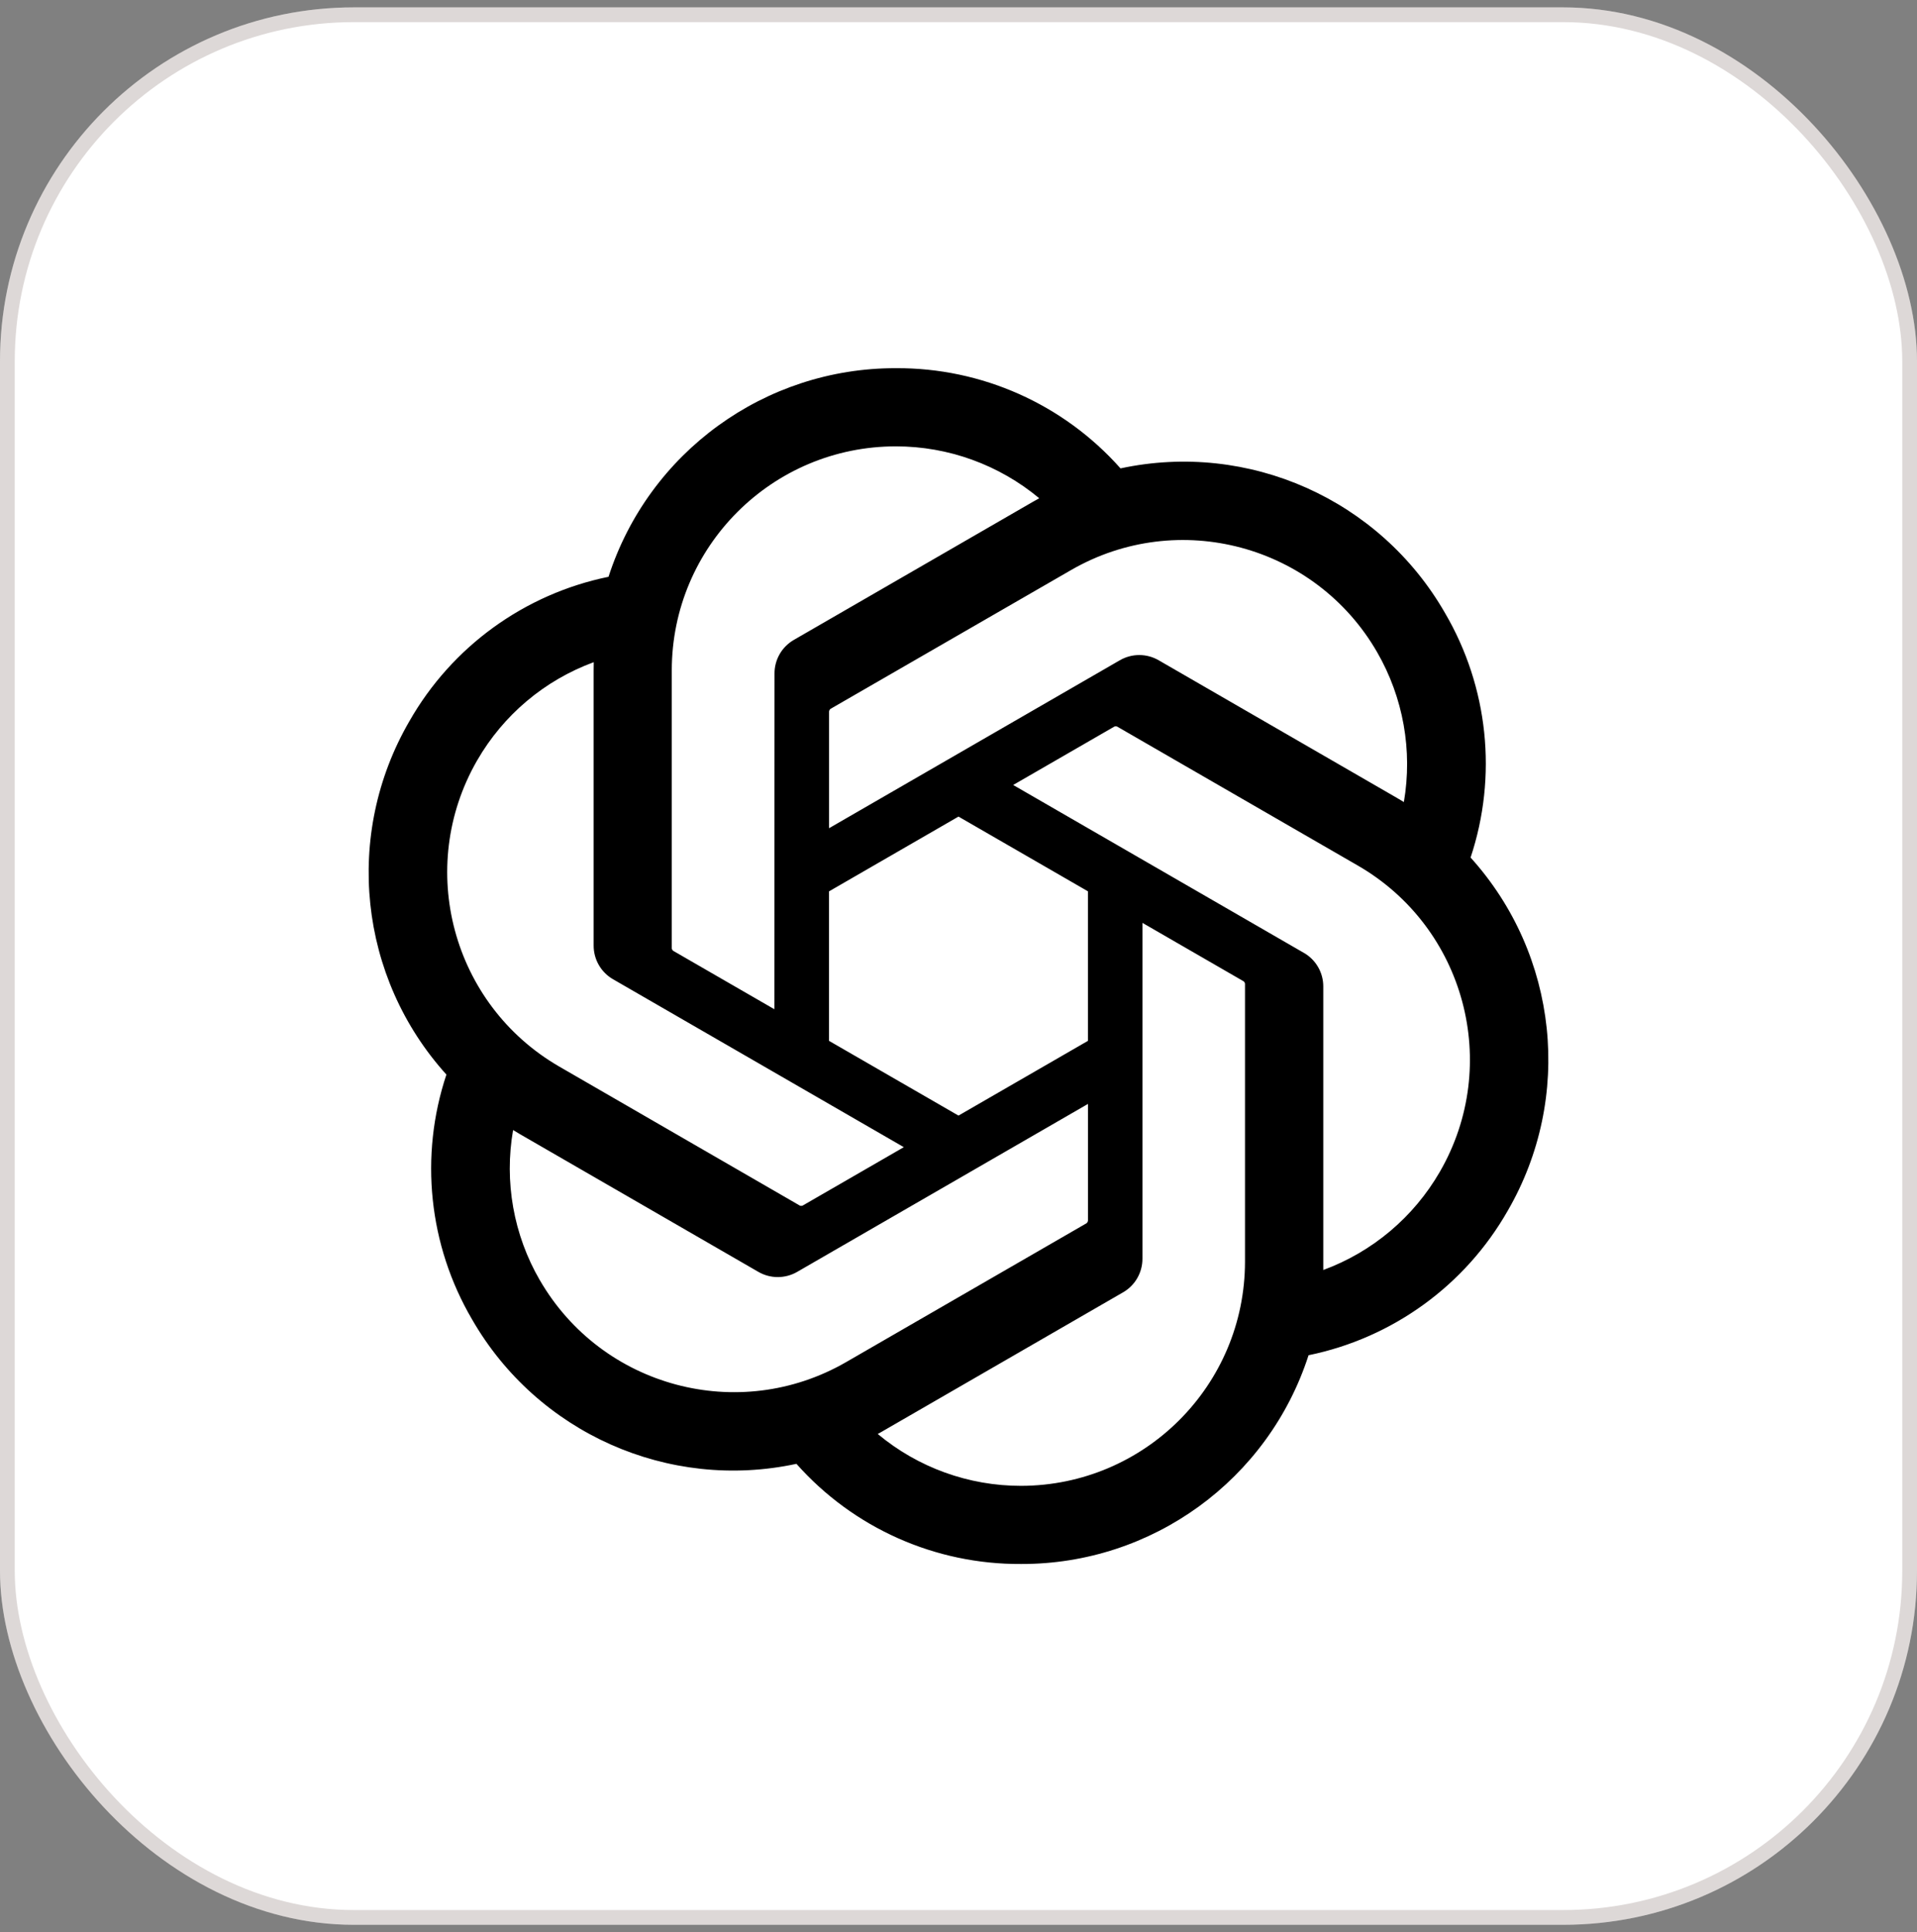
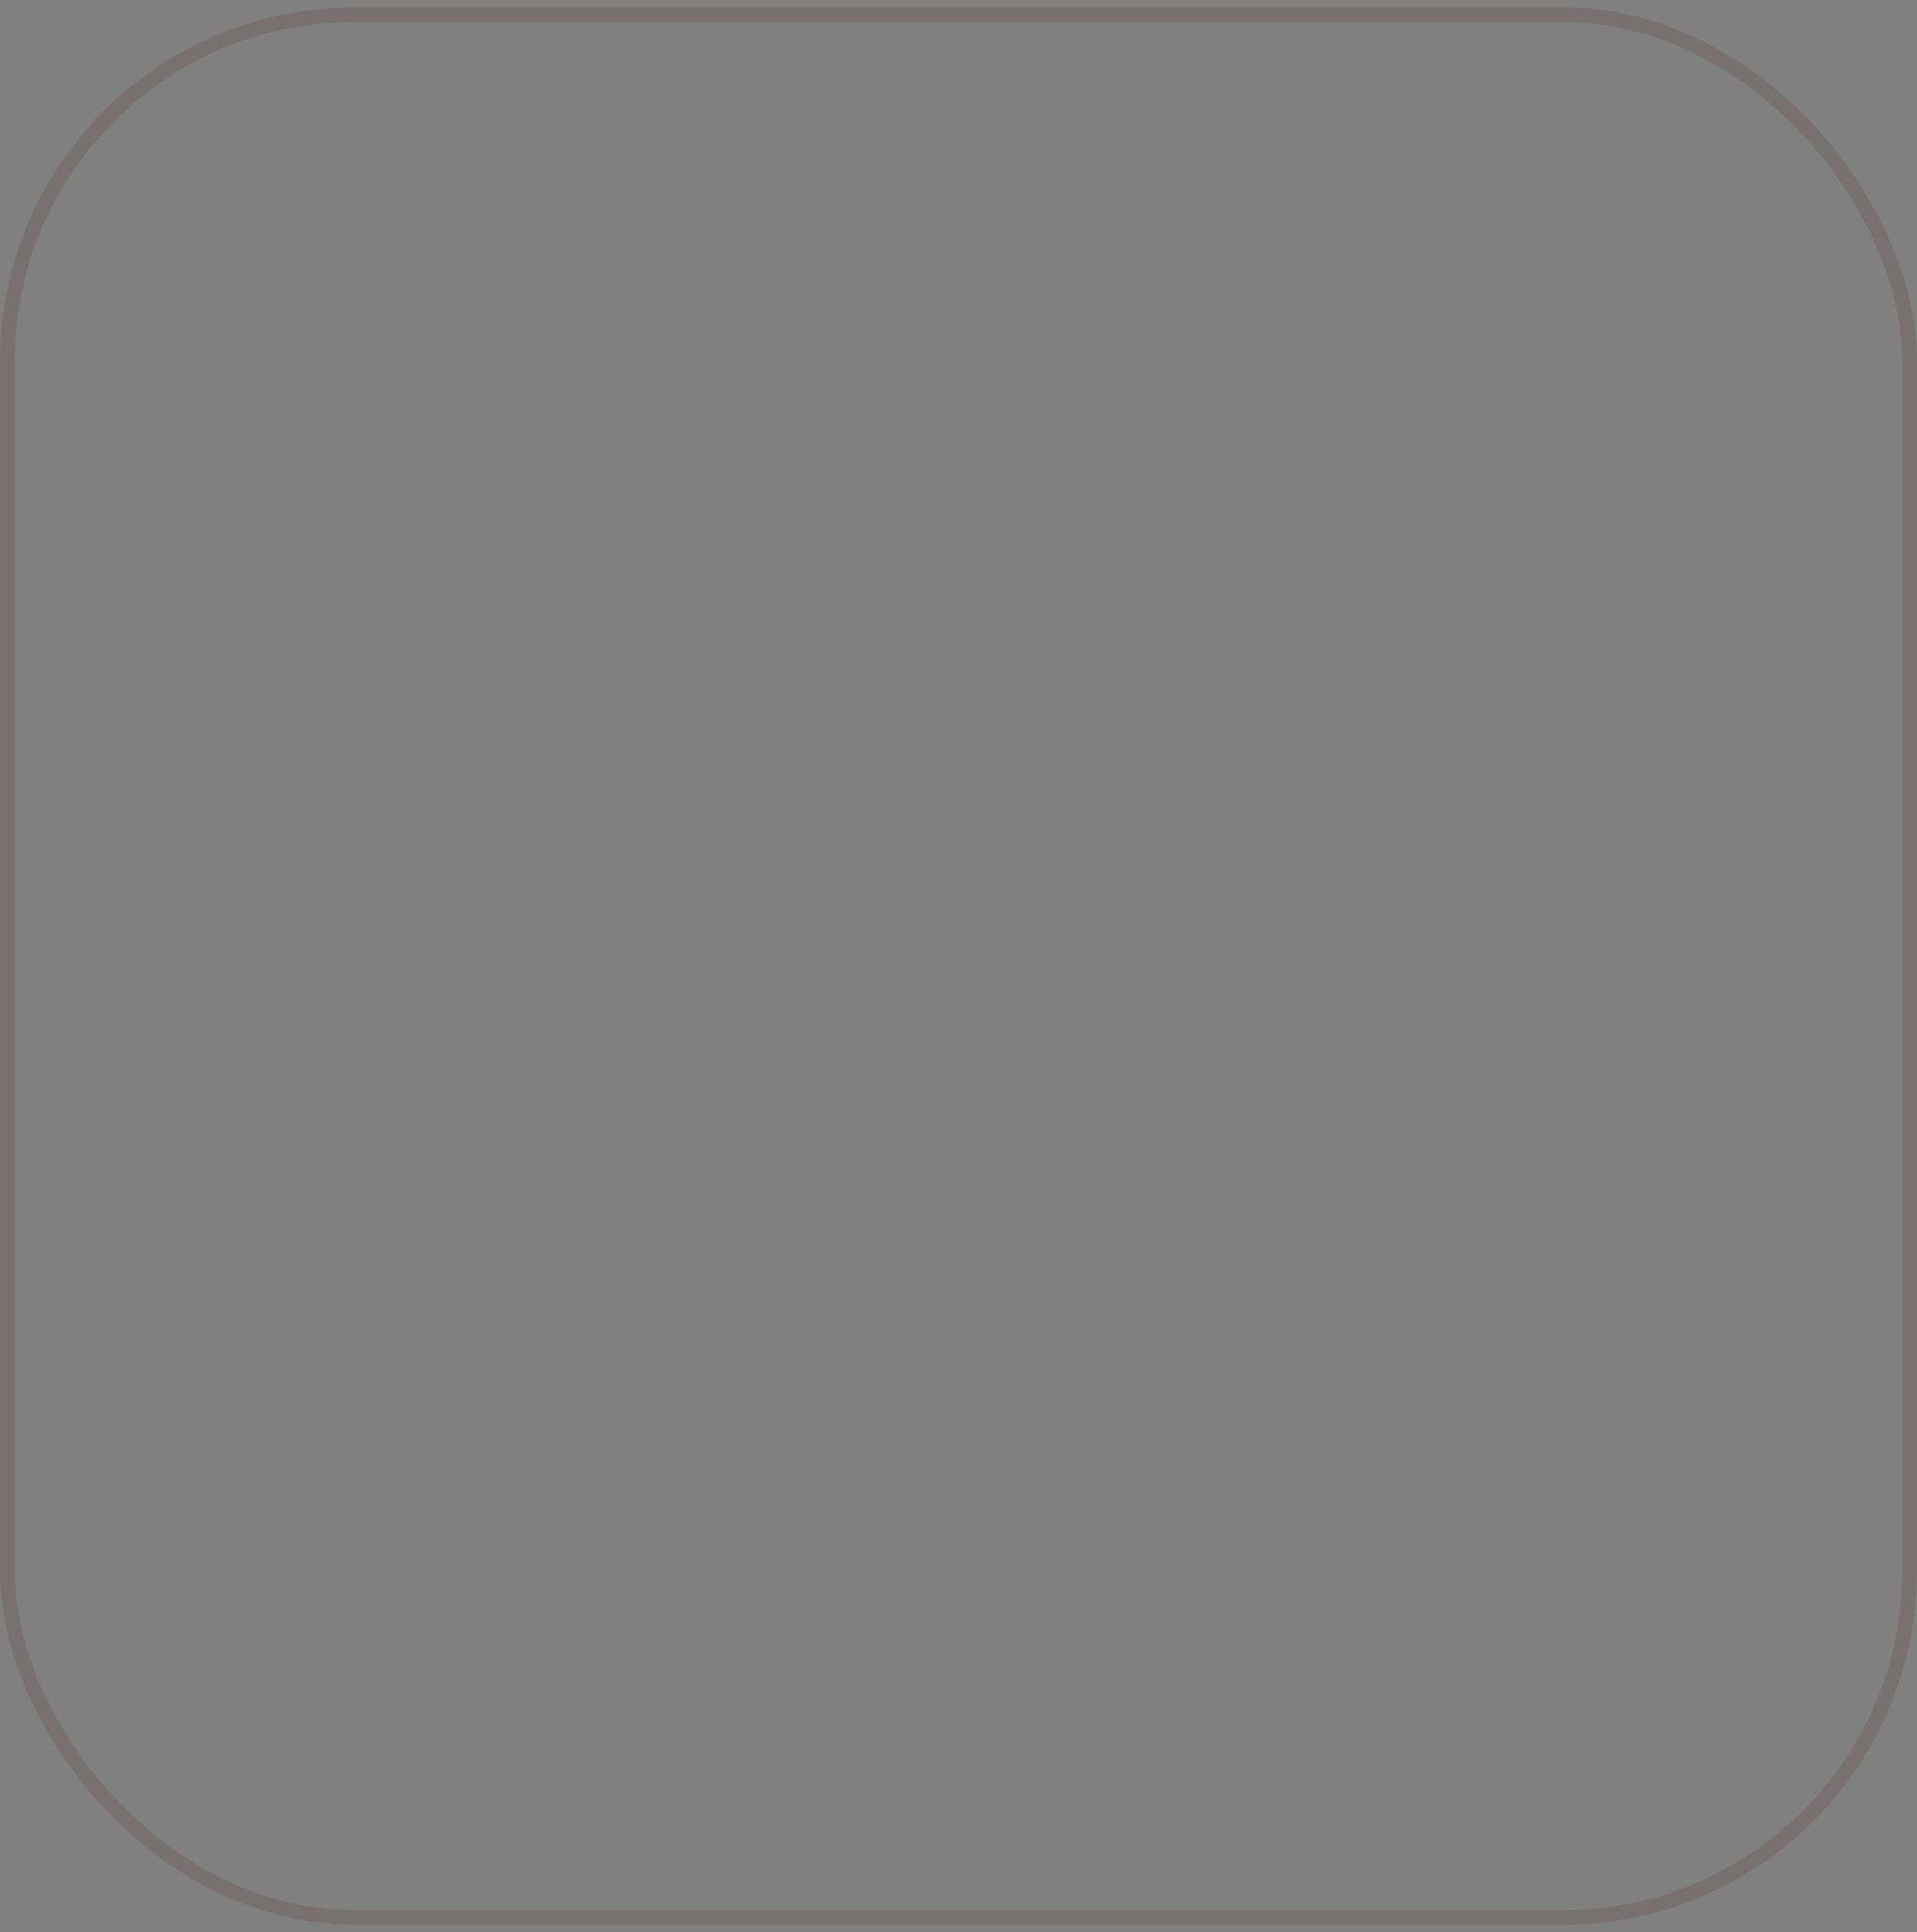
<svg xmlns="http://www.w3.org/2000/svg" width="130" height="131" viewBox="0 0 130 131" fill="none">
  <rect x="0" y="0" width="130" height="131" fill="#808080" stroke="none" />
-   <rect y="0.5" width="130" height="130" rx="24" fill="white" />
  <rect x="0.5" y="1" width="129" height="129" rx="23.5" stroke="#564038" stroke-opacity="0.2" />
-   <path d="M99.725 58.146C101.564 52.625 100.931 46.578 97.989 41.556C93.565 33.854 84.672 29.891 75.987 31.756C72.123 27.403 66.572 24.928 60.752 24.963C51.874 24.943 43.997 30.659 41.266 39.106C35.563 40.274 30.64 43.844 27.759 48.903C23.302 56.585 24.319 66.269 30.273 72.856C28.433 78.377 29.067 84.425 32.008 89.447C36.432 97.149 45.325 101.112 54.01 99.247C57.871 103.6 63.425 106.075 69.245 106.037C78.128 106.06 86.007 100.339 88.739 91.884C94.442 90.716 99.365 87.146 102.246 82.086C106.697 74.404 105.679 64.728 99.727 58.141L99.725 58.146ZM69.25 100.739C65.695 100.744 62.252 99.5 59.523 97.222C59.648 97.156 59.863 97.037 60.002 96.951L76.147 87.627C76.973 87.159 77.479 86.28 77.474 85.329V62.57L84.297 66.51C84.371 66.545 84.419 66.616 84.429 66.697V85.545C84.419 93.926 77.631 100.721 69.25 100.739ZM36.607 86.796C34.825 83.721 34.184 80.115 34.795 76.616C34.914 76.687 35.124 76.817 35.274 76.903L51.418 86.226C52.237 86.705 53.25 86.705 54.071 86.226L73.78 74.845V82.725C73.785 82.806 73.747 82.885 73.684 82.935L57.365 92.358C50.096 96.543 40.812 94.055 36.609 86.796H36.607ZM32.358 51.556C34.131 48.475 36.931 46.119 40.265 44.895C40.265 45.035 40.258 45.28 40.258 45.453V64.103C40.253 65.05 40.759 65.929 41.583 66.398L61.292 77.777L54.469 81.716C54.4 81.762 54.314 81.77 54.238 81.737L37.916 72.307C30.663 68.106 28.175 58.825 32.355 51.559L32.358 51.556ZM88.417 64.602L68.708 53.221L75.531 49.283C75.599 49.238 75.686 49.23 75.761 49.263L92.083 58.686C99.35 62.884 101.84 72.18 97.642 79.446C95.866 82.522 93.069 84.879 89.737 86.105V66.897C89.745 65.95 89.24 65.073 88.42 64.602H88.417ZM95.207 54.381C95.088 54.308 94.878 54.181 94.728 54.095L78.584 44.771C77.766 44.292 76.752 44.292 75.931 44.771L56.222 56.152V48.273C56.217 48.191 56.255 48.113 56.318 48.062L72.638 38.647C79.906 34.454 89.2 36.95 93.391 44.221C95.162 47.292 95.803 50.887 95.202 54.381H95.207ZM52.513 68.425L45.687 64.485C45.614 64.45 45.566 64.379 45.556 64.298V45.45C45.56 37.059 52.368 30.258 60.76 30.263C64.309 30.263 67.745 31.51 70.474 33.78C70.35 33.846 70.137 33.965 69.995 34.051L53.851 43.375C53.025 43.844 52.518 44.72 52.523 45.67L52.513 68.42V68.425ZM56.219 60.434L64.999 55.364L73.778 60.431V70.569L64.999 75.636L56.219 70.569V60.434Z" fill="black" />
</svg>